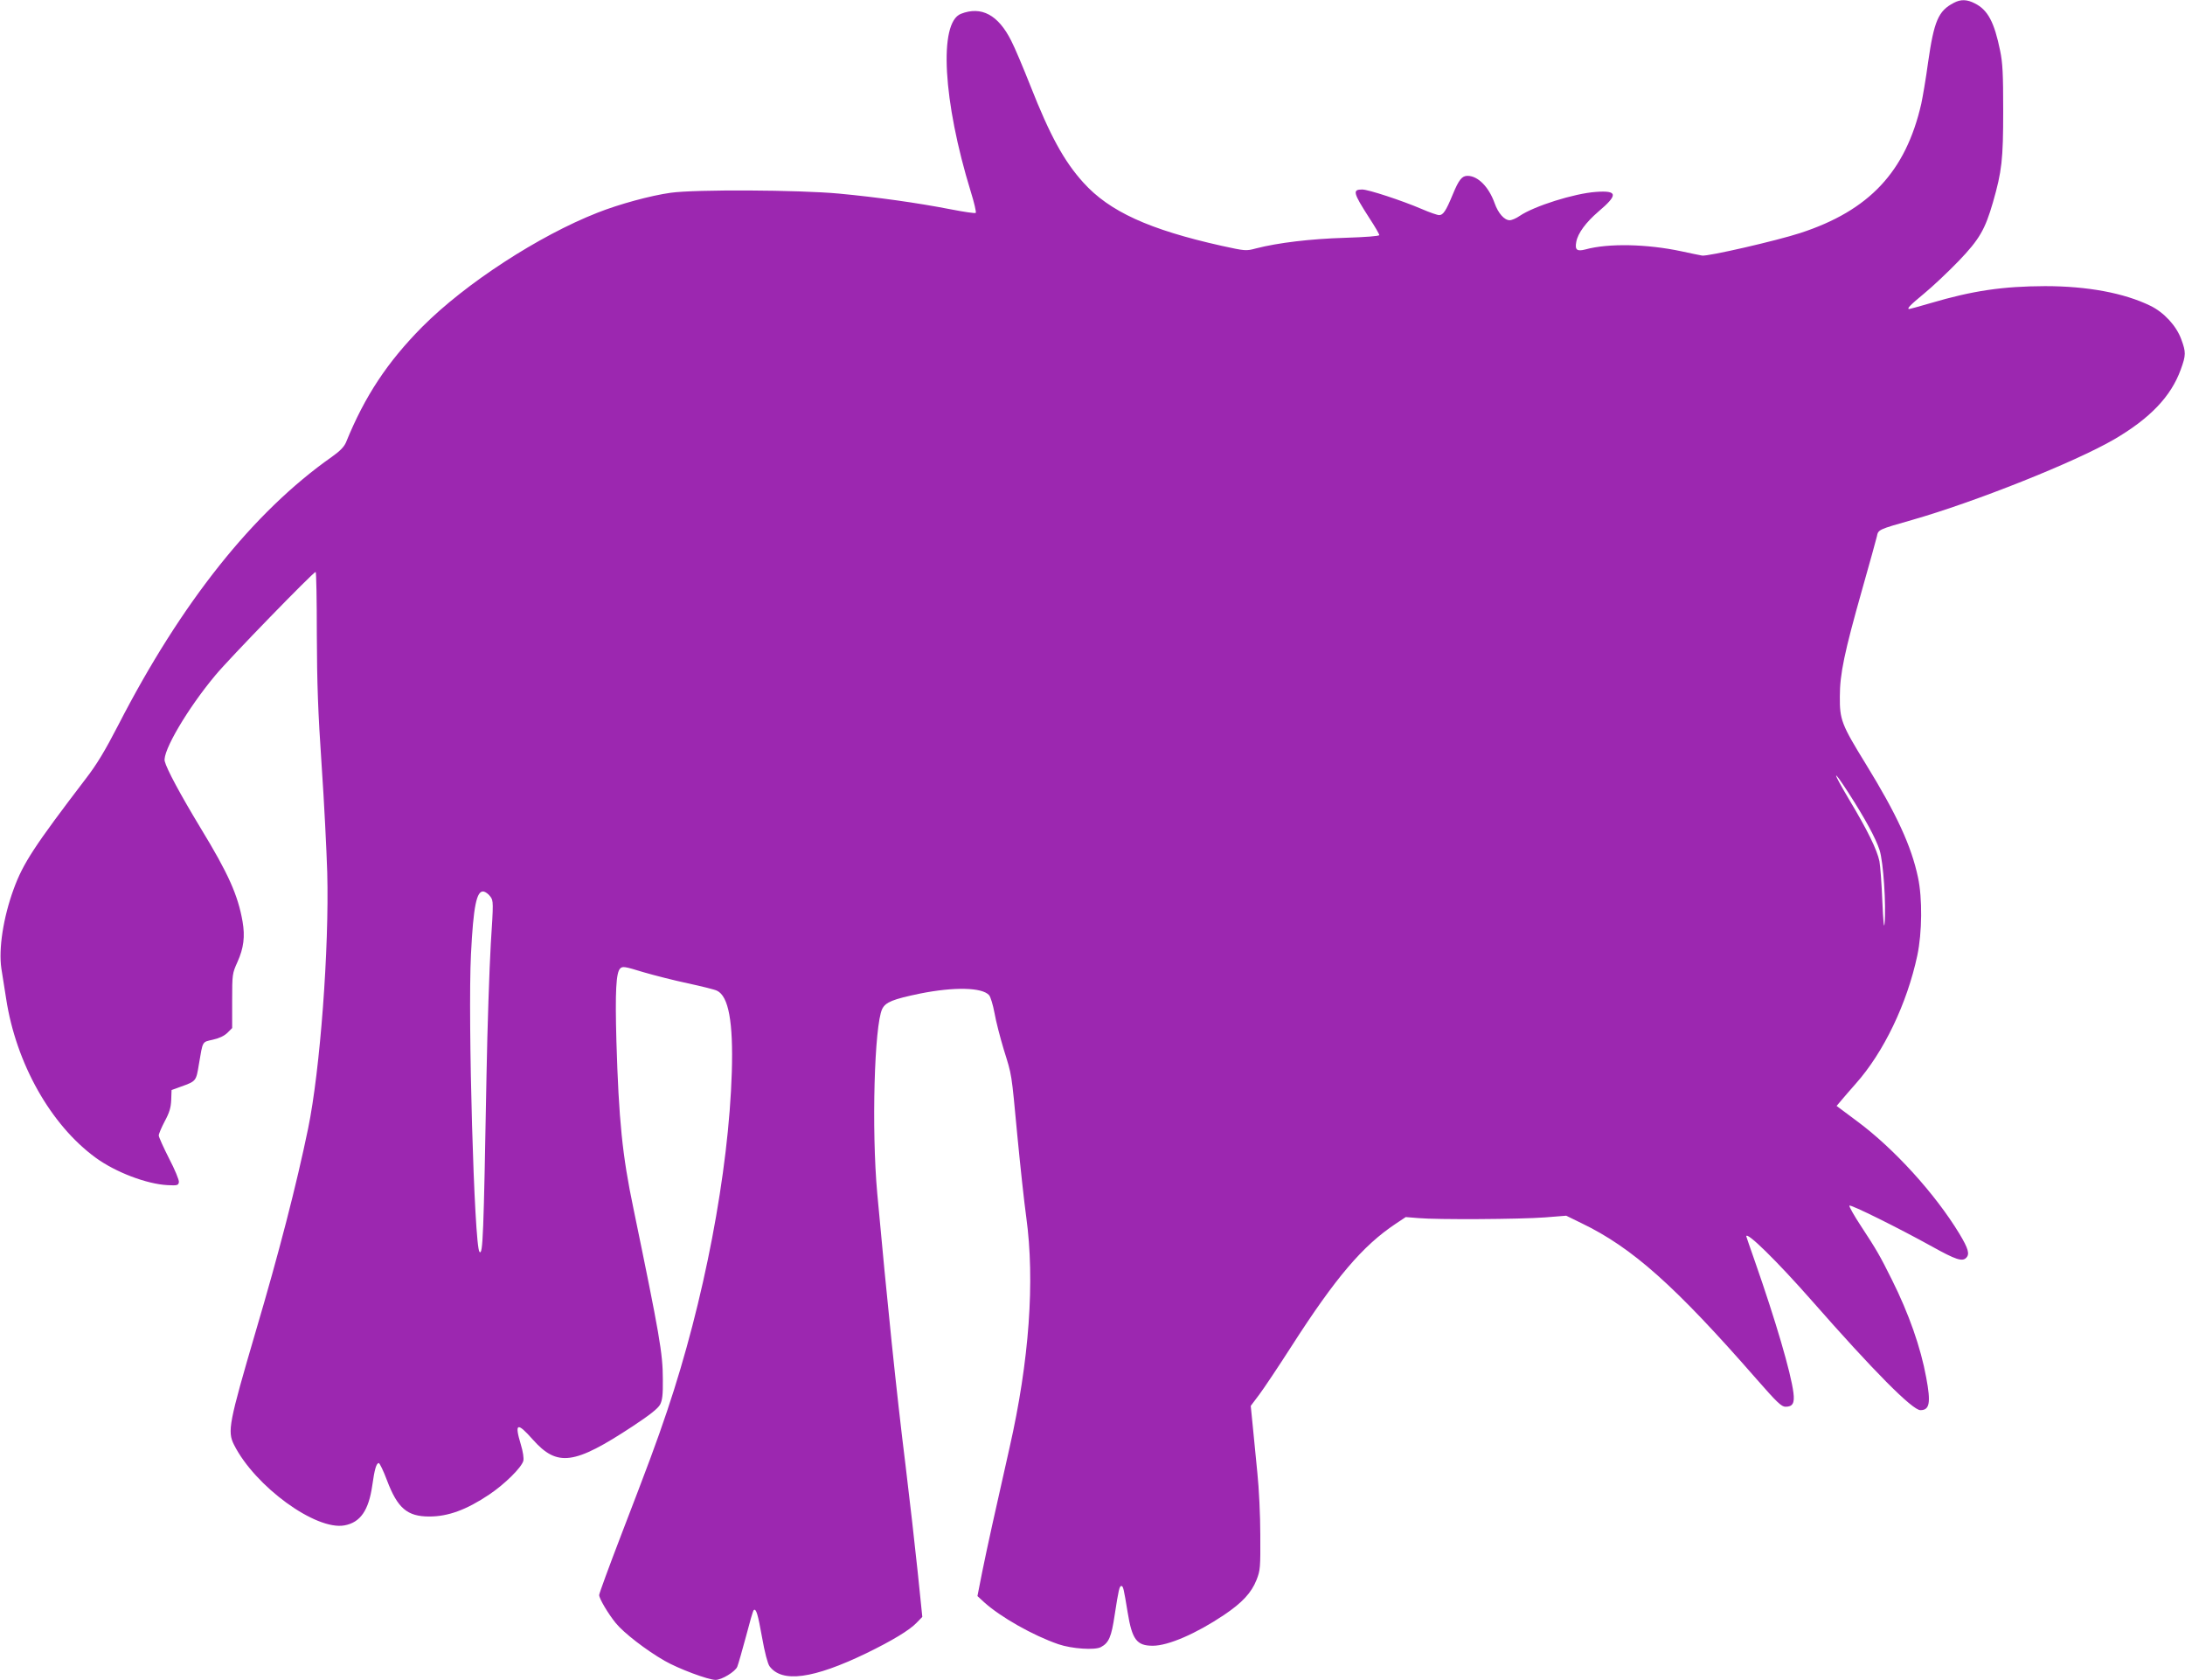
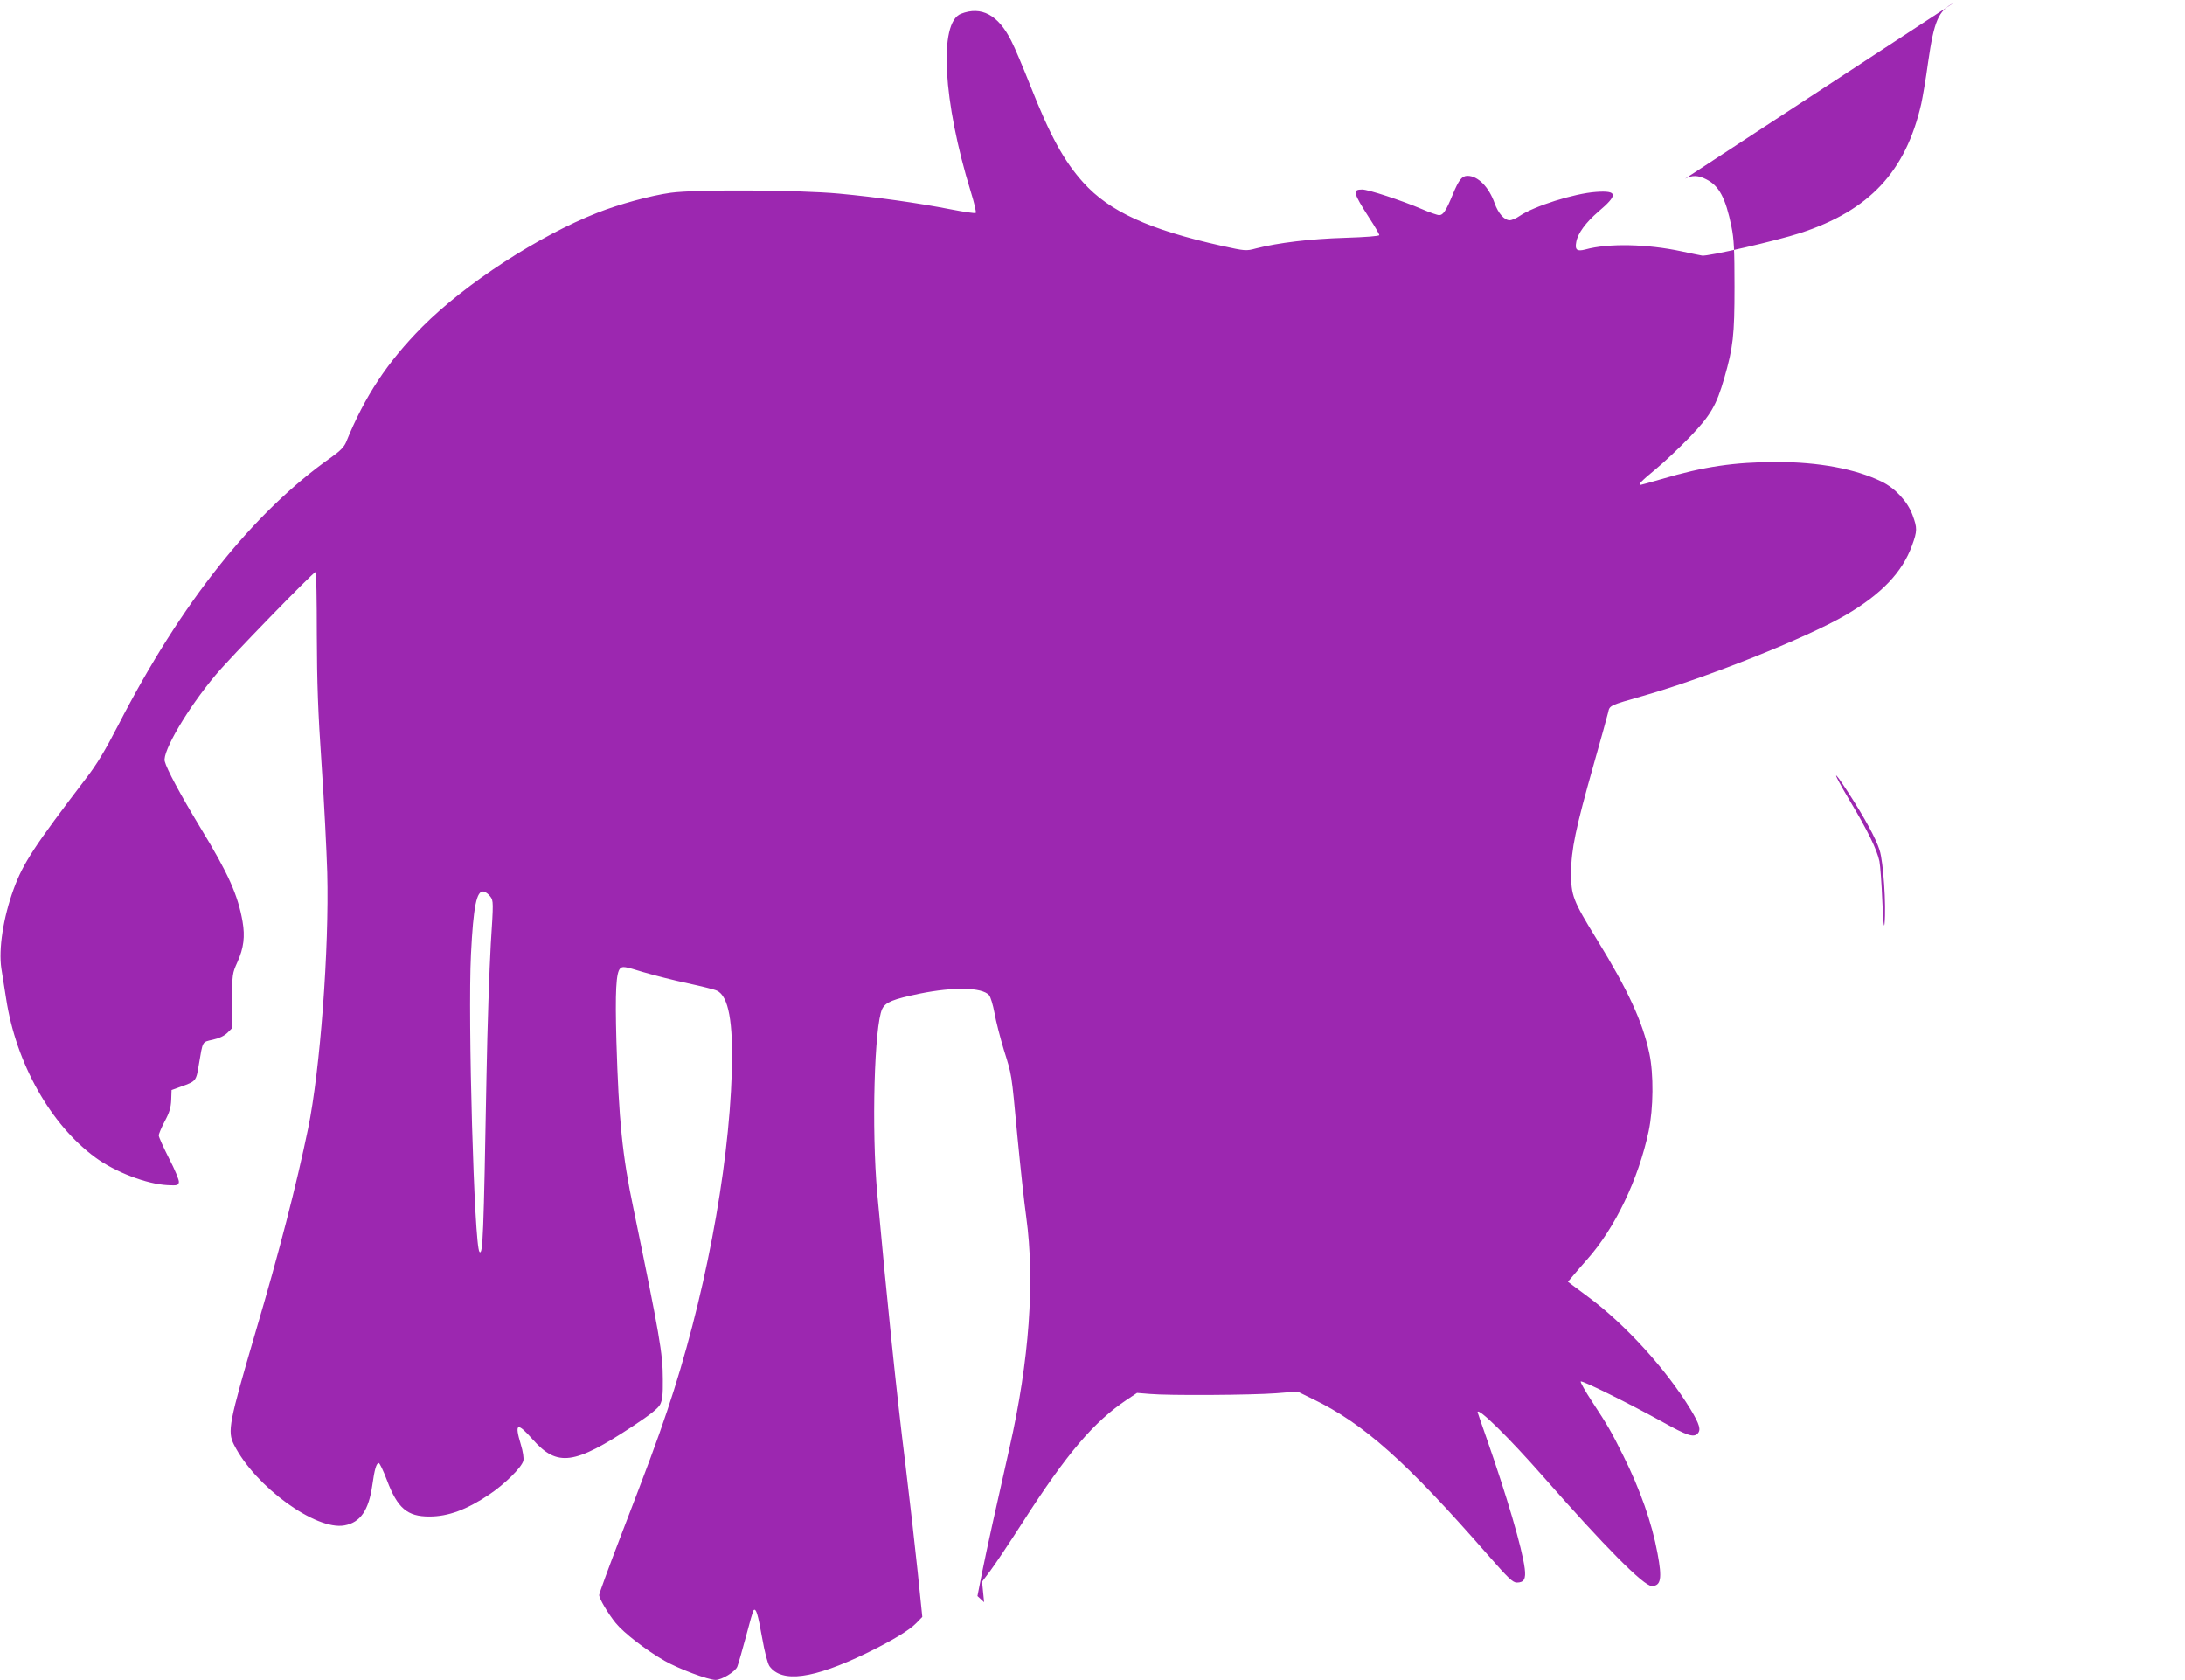
<svg xmlns="http://www.w3.org/2000/svg" version="1.0" width="1280pt" height="984pt" viewBox="0 0 1280 984" preserveAspectRatio="xMidYMid meet">
  <g transform="translate(0,984) scale(0.1,-0.1)" fill="#9c27b0" stroke="none">
-     <path d="M11445 9823 c-90 -47 -115 -105 -150 -348 -13 -97 -32 -206 -40 -243 -91 -397 -304 -625 -709 -757 -138 -45 -542 -138 -575 -132 -14 2 -69 14 -121 25 -201 43 -428 48 -562 11 -50 -13 -63 -3 -54 44 9 51 57 115 129 177 117 99 114 125 -13 116 -128 -9 -363 -83 -448 -141 -20 -14 -46 -25 -58 -25 -31 0 -67 40 -88 99 -34 96 -98 161 -159 161 -33 0 -51 -23 -87 -110 -39 -95 -56 -120 -79 -120 -11 0 -57 16 -103 36 -117 50 -312 114 -348 114 -58 0 -54 -18 41 -166 33 -50 59 -95 59 -101 0 -6 -78 -12 -202 -16 -201 -6 -392 -29 -520 -62 -59 -16 -63 -15 -201 15 -425 95 -658 201 -811 371 -113 125 -195 275 -310 567 -42 106 -92 225 -112 263 -76 152 -175 205 -295 158 -131 -52 -105 -512 58 -1042 20 -64 33 -120 29 -124 -3 -4 -70 6 -147 21 -195 38 -431 71 -654 92 -238 22 -839 25 -985 5 -117 -16 -304 -67 -430 -117 -344 -135 -773 -414 -1026 -668 -204 -206 -337 -406 -447 -677 -11 -26 -35 -51 -83 -85 -460 -323 -883 -855 -1251 -1571 -78 -151 -126 -231 -191 -315 -300 -393 -367 -495 -422 -646 -61 -167 -89 -350 -72 -465 6 -39 19 -119 28 -177 58 -379 261 -739 524 -931 116 -85 300 -155 422 -161 57 -3 63 -1 66 18 2 11 -24 74 -58 139 -33 65 -60 125 -60 134 0 9 16 47 35 83 28 52 36 80 38 125 l2 58 55 20 c89 32 89 32 105 130 24 141 18 130 82 145 37 8 66 22 85 40 l28 28 0 160 c0 157 1 160 31 227 37 82 45 150 30 237 -27 154 -82 279 -246 548 -119 197 -198 344 -210 391 -14 57 133 308 297 504 79 96 574 605 587 605 4 0 7 -165 7 -367 1 -286 7 -456 28 -763 15 -217 29 -501 33 -630 12 -447 -42 -1161 -112 -1500 -68 -330 -172 -733 -307 -1189 -157 -536 -167 -585 -127 -664 123 -244 479 -503 647 -472 93 17 142 88 163 235 13 94 24 130 38 130 5 0 27 -45 48 -101 62 -164 119 -212 248 -212 110 0 217 39 350 128 90 60 191 159 201 199 3 15 -2 53 -15 95 -38 126 -22 133 70 29 144 -162 243 -148 586 78 100 66 148 104 160 127 13 25 17 57 16 147 0 153 -19 259 -172 1000 -66 314 -86 519 -100 981 -8 292 -2 402 22 426 14 14 27 12 134 -21 65 -19 183 -49 263 -66 79 -17 156 -36 170 -43 68 -32 96 -183 87 -477 -18 -586 -163 -1344 -379 -1985 -64 -190 -109 -310 -269 -726 -71 -185 -129 -343 -129 -352 0 -21 53 -110 97 -164 46 -57 178 -159 286 -221 82 -47 256 -112 299 -112 36 0 115 48 127 77 6 15 29 95 51 177 21 81 41 151 45 154 14 14 25 -23 49 -158 16 -91 33 -154 44 -170 73 -99 256 -74 567 76 150 73 253 135 294 178 l34 35 -27 263 c-15 145 -47 425 -71 623 -55 442 -108 962 -166 1595 -34 375 -17 983 29 1080 20 40 62 57 221 90 199 40 364 37 405 -9 9 -10 23 -57 32 -105 8 -47 33 -143 54 -213 49 -158 44 -126 80 -508 17 -176 40 -390 52 -475 51 -372 18 -839 -98 -1350 -80 -353 -133 -593 -160 -727 l-28 -142 39 -36 c96 -87 287 -195 435 -246 79 -27 214 -36 249 -17 47 25 62 60 81 189 23 149 28 169 39 169 11 0 14 -15 37 -155 26 -159 53 -195 147 -195 91 0 254 71 417 180 107 72 161 130 191 206 22 56 23 71 22 264 0 113 -8 275 -17 360 -8 85 -21 209 -27 275 l-12 120 49 65 c27 36 112 163 189 283 260 405 418 590 610 718 l60 40 74 -6 c108 -10 595 -7 741 4 l125 10 90 -44 c297 -143 548 -367 1025 -913 120 -137 146 -162 170 -162 42 0 54 21 46 83 -15 118 -104 421 -225 767 -28 80 -51 146 -51 148 0 32 181 -146 385 -378 361 -411 588 -640 635 -640 54 0 62 43 34 191 -32 176 -102 375 -201 573 -70 141 -91 177 -181 314 -41 62 -71 116 -68 120 8 8 288 -131 483 -239 140 -78 178 -90 201 -67 22 22 13 54 -40 142 -142 234 -384 500 -601 660 l-118 88 28 33 c15 18 53 62 84 97 164 184 301 470 361 752 28 133 30 334 4 456 -39 184 -124 369 -306 665 -143 232 -153 260 -152 395 0 132 26 257 131 628 43 152 82 292 86 310 8 40 8 40 205 96 368 105 956 339 1186 473 210 123 332 251 389 408 31 85 31 102 3 178 -29 79 -101 157 -181 196 -154 75 -369 115 -617 115 -246 -1 -422 -26 -672 -100 -65 -19 -120 -34 -123 -34 -18 0 6 24 86 90 50 41 141 127 202 190 123 128 156 186 202 345 52 181 60 250 60 535 0 216 -3 281 -18 353 -34 167 -72 239 -148 277 -46 24 -83 25 -124 3z m-617 -4626 c98 -152 161 -268 183 -337 22 -69 39 -322 29 -430 -3 -35 -8 14 -13 130 -4 102 -12 208 -17 235 -14 67 -68 179 -179 364 -98 165 -100 188 -3 38z m-7956 -608 c19 -25 19 -32 3 -280 -8 -140 -20 -486 -25 -769 -17 -944 -21 -1053 -41 -1033 -31 31 -69 1368 -50 1743 14 282 33 374 74 368 11 -2 29 -15 39 -29z" />
+     <path d="M11445 9823 c-90 -47 -115 -105 -150 -348 -13 -97 -32 -206 -40 -243 -91 -397 -304 -625 -709 -757 -138 -45 -542 -138 -575 -132 -14 2 -69 14 -121 25 -201 43 -428 48 -562 11 -50 -13 -63 -3 -54 44 9 51 57 115 129 177 117 99 114 125 -13 116 -128 -9 -363 -83 -448 -141 -20 -14 -46 -25 -58 -25 -31 0 -67 40 -88 99 -34 96 -98 161 -159 161 -33 0 -51 -23 -87 -110 -39 -95 -56 -120 -79 -120 -11 0 -57 16 -103 36 -117 50 -312 114 -348 114 -58 0 -54 -18 41 -166 33 -50 59 -95 59 -101 0 -6 -78 -12 -202 -16 -201 -6 -392 -29 -520 -62 -59 -16 -63 -15 -201 15 -425 95 -658 201 -811 371 -113 125 -195 275 -310 567 -42 106 -92 225 -112 263 -76 152 -175 205 -295 158 -131 -52 -105 -512 58 -1042 20 -64 33 -120 29 -124 -3 -4 -70 6 -147 21 -195 38 -431 71 -654 92 -238 22 -839 25 -985 5 -117 -16 -304 -67 -430 -117 -344 -135 -773 -414 -1026 -668 -204 -206 -337 -406 -447 -677 -11 -26 -35 -51 -83 -85 -460 -323 -883 -855 -1251 -1571 -78 -151 -126 -231 -191 -315 -300 -393 -367 -495 -422 -646 -61 -167 -89 -350 -72 -465 6 -39 19 -119 28 -177 58 -379 261 -739 524 -931 116 -85 300 -155 422 -161 57 -3 63 -1 66 18 2 11 -24 74 -58 139 -33 65 -60 125 -60 134 0 9 16 47 35 83 28 52 36 80 38 125 l2 58 55 20 c89 32 89 32 105 130 24 141 18 130 82 145 37 8 66 22 85 40 l28 28 0 160 c0 157 1 160 31 227 37 82 45 150 30 237 -27 154 -82 279 -246 548 -119 197 -198 344 -210 391 -14 57 133 308 297 504 79 96 574 605 587 605 4 0 7 -165 7 -367 1 -286 7 -456 28 -763 15 -217 29 -501 33 -630 12 -447 -42 -1161 -112 -1500 -68 -330 -172 -733 -307 -1189 -157 -536 -167 -585 -127 -664 123 -244 479 -503 647 -472 93 17 142 88 163 235 13 94 24 130 38 130 5 0 27 -45 48 -101 62 -164 119 -212 248 -212 110 0 217 39 350 128 90 60 191 159 201 199 3 15 -2 53 -15 95 -38 126 -22 133 70 29 144 -162 243 -148 586 78 100 66 148 104 160 127 13 25 17 57 16 147 0 153 -19 259 -172 1000 -66 314 -86 519 -100 981 -8 292 -2 402 22 426 14 14 27 12 134 -21 65 -19 183 -49 263 -66 79 -17 156 -36 170 -43 68 -32 96 -183 87 -477 -18 -586 -163 -1344 -379 -1985 -64 -190 -109 -310 -269 -726 -71 -185 -129 -343 -129 -352 0 -21 53 -110 97 -164 46 -57 178 -159 286 -221 82 -47 256 -112 299 -112 36 0 115 48 127 77 6 15 29 95 51 177 21 81 41 151 45 154 14 14 25 -23 49 -158 16 -91 33 -154 44 -170 73 -99 256 -74 567 76 150 73 253 135 294 178 l34 35 -27 263 c-15 145 -47 425 -71 623 -55 442 -108 962 -166 1595 -34 375 -17 983 29 1080 20 40 62 57 221 90 199 40 364 37 405 -9 9 -10 23 -57 32 -105 8 -47 33 -143 54 -213 49 -158 44 -126 80 -508 17 -176 40 -390 52 -475 51 -372 18 -839 -98 -1350 -80 -353 -133 -593 -160 -727 l-28 -142 39 -36 l-12 120 49 65 c27 36 112 163 189 283 260 405 418 590 610 718 l60 40 74 -6 c108 -10 595 -7 741 4 l125 10 90 -44 c297 -143 548 -367 1025 -913 120 -137 146 -162 170 -162 42 0 54 21 46 83 -15 118 -104 421 -225 767 -28 80 -51 146 -51 148 0 32 181 -146 385 -378 361 -411 588 -640 635 -640 54 0 62 43 34 191 -32 176 -102 375 -201 573 -70 141 -91 177 -181 314 -41 62 -71 116 -68 120 8 8 288 -131 483 -239 140 -78 178 -90 201 -67 22 22 13 54 -40 142 -142 234 -384 500 -601 660 l-118 88 28 33 c15 18 53 62 84 97 164 184 301 470 361 752 28 133 30 334 4 456 -39 184 -124 369 -306 665 -143 232 -153 260 -152 395 0 132 26 257 131 628 43 152 82 292 86 310 8 40 8 40 205 96 368 105 956 339 1186 473 210 123 332 251 389 408 31 85 31 102 3 178 -29 79 -101 157 -181 196 -154 75 -369 115 -617 115 -246 -1 -422 -26 -672 -100 -65 -19 -120 -34 -123 -34 -18 0 6 24 86 90 50 41 141 127 202 190 123 128 156 186 202 345 52 181 60 250 60 535 0 216 -3 281 -18 353 -34 167 -72 239 -148 277 -46 24 -83 25 -124 3z m-617 -4626 c98 -152 161 -268 183 -337 22 -69 39 -322 29 -430 -3 -35 -8 14 -13 130 -4 102 -12 208 -17 235 -14 67 -68 179 -179 364 -98 165 -100 188 -3 38z m-7956 -608 c19 -25 19 -32 3 -280 -8 -140 -20 -486 -25 -769 -17 -944 -21 -1053 -41 -1033 -31 31 -69 1368 -50 1743 14 282 33 374 74 368 11 -2 29 -15 39 -29z" />
  </g>
</svg>